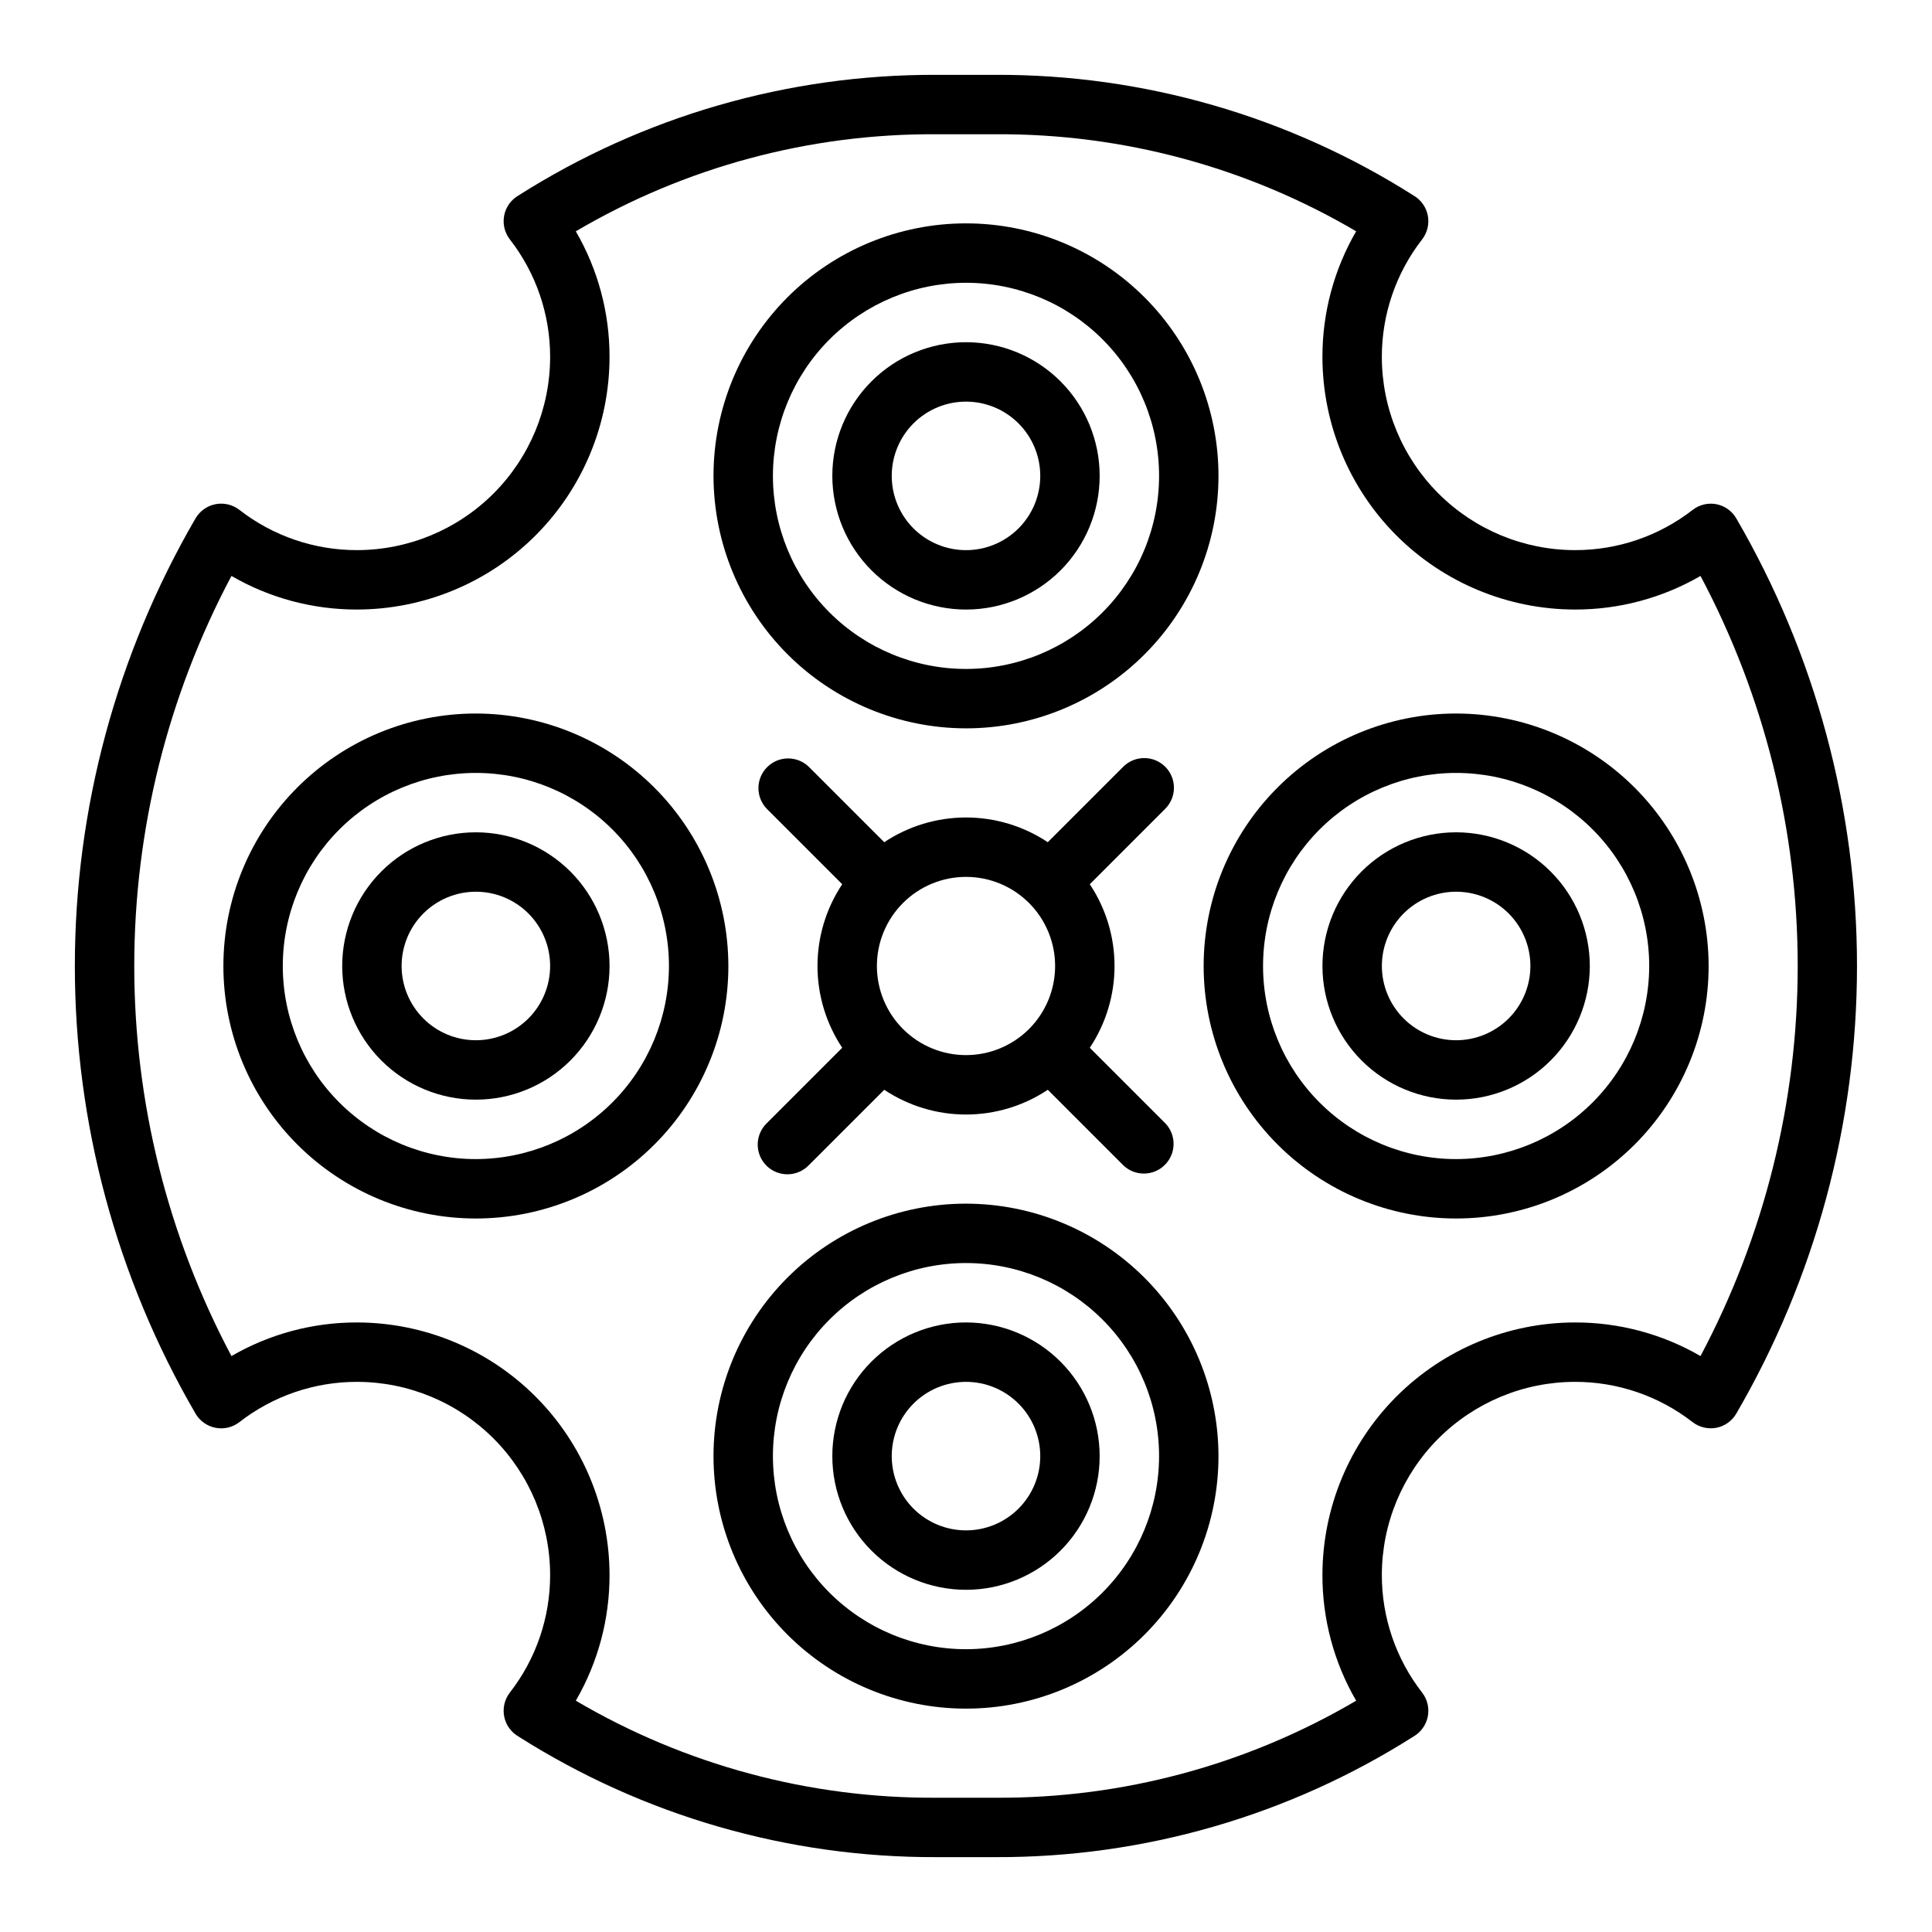
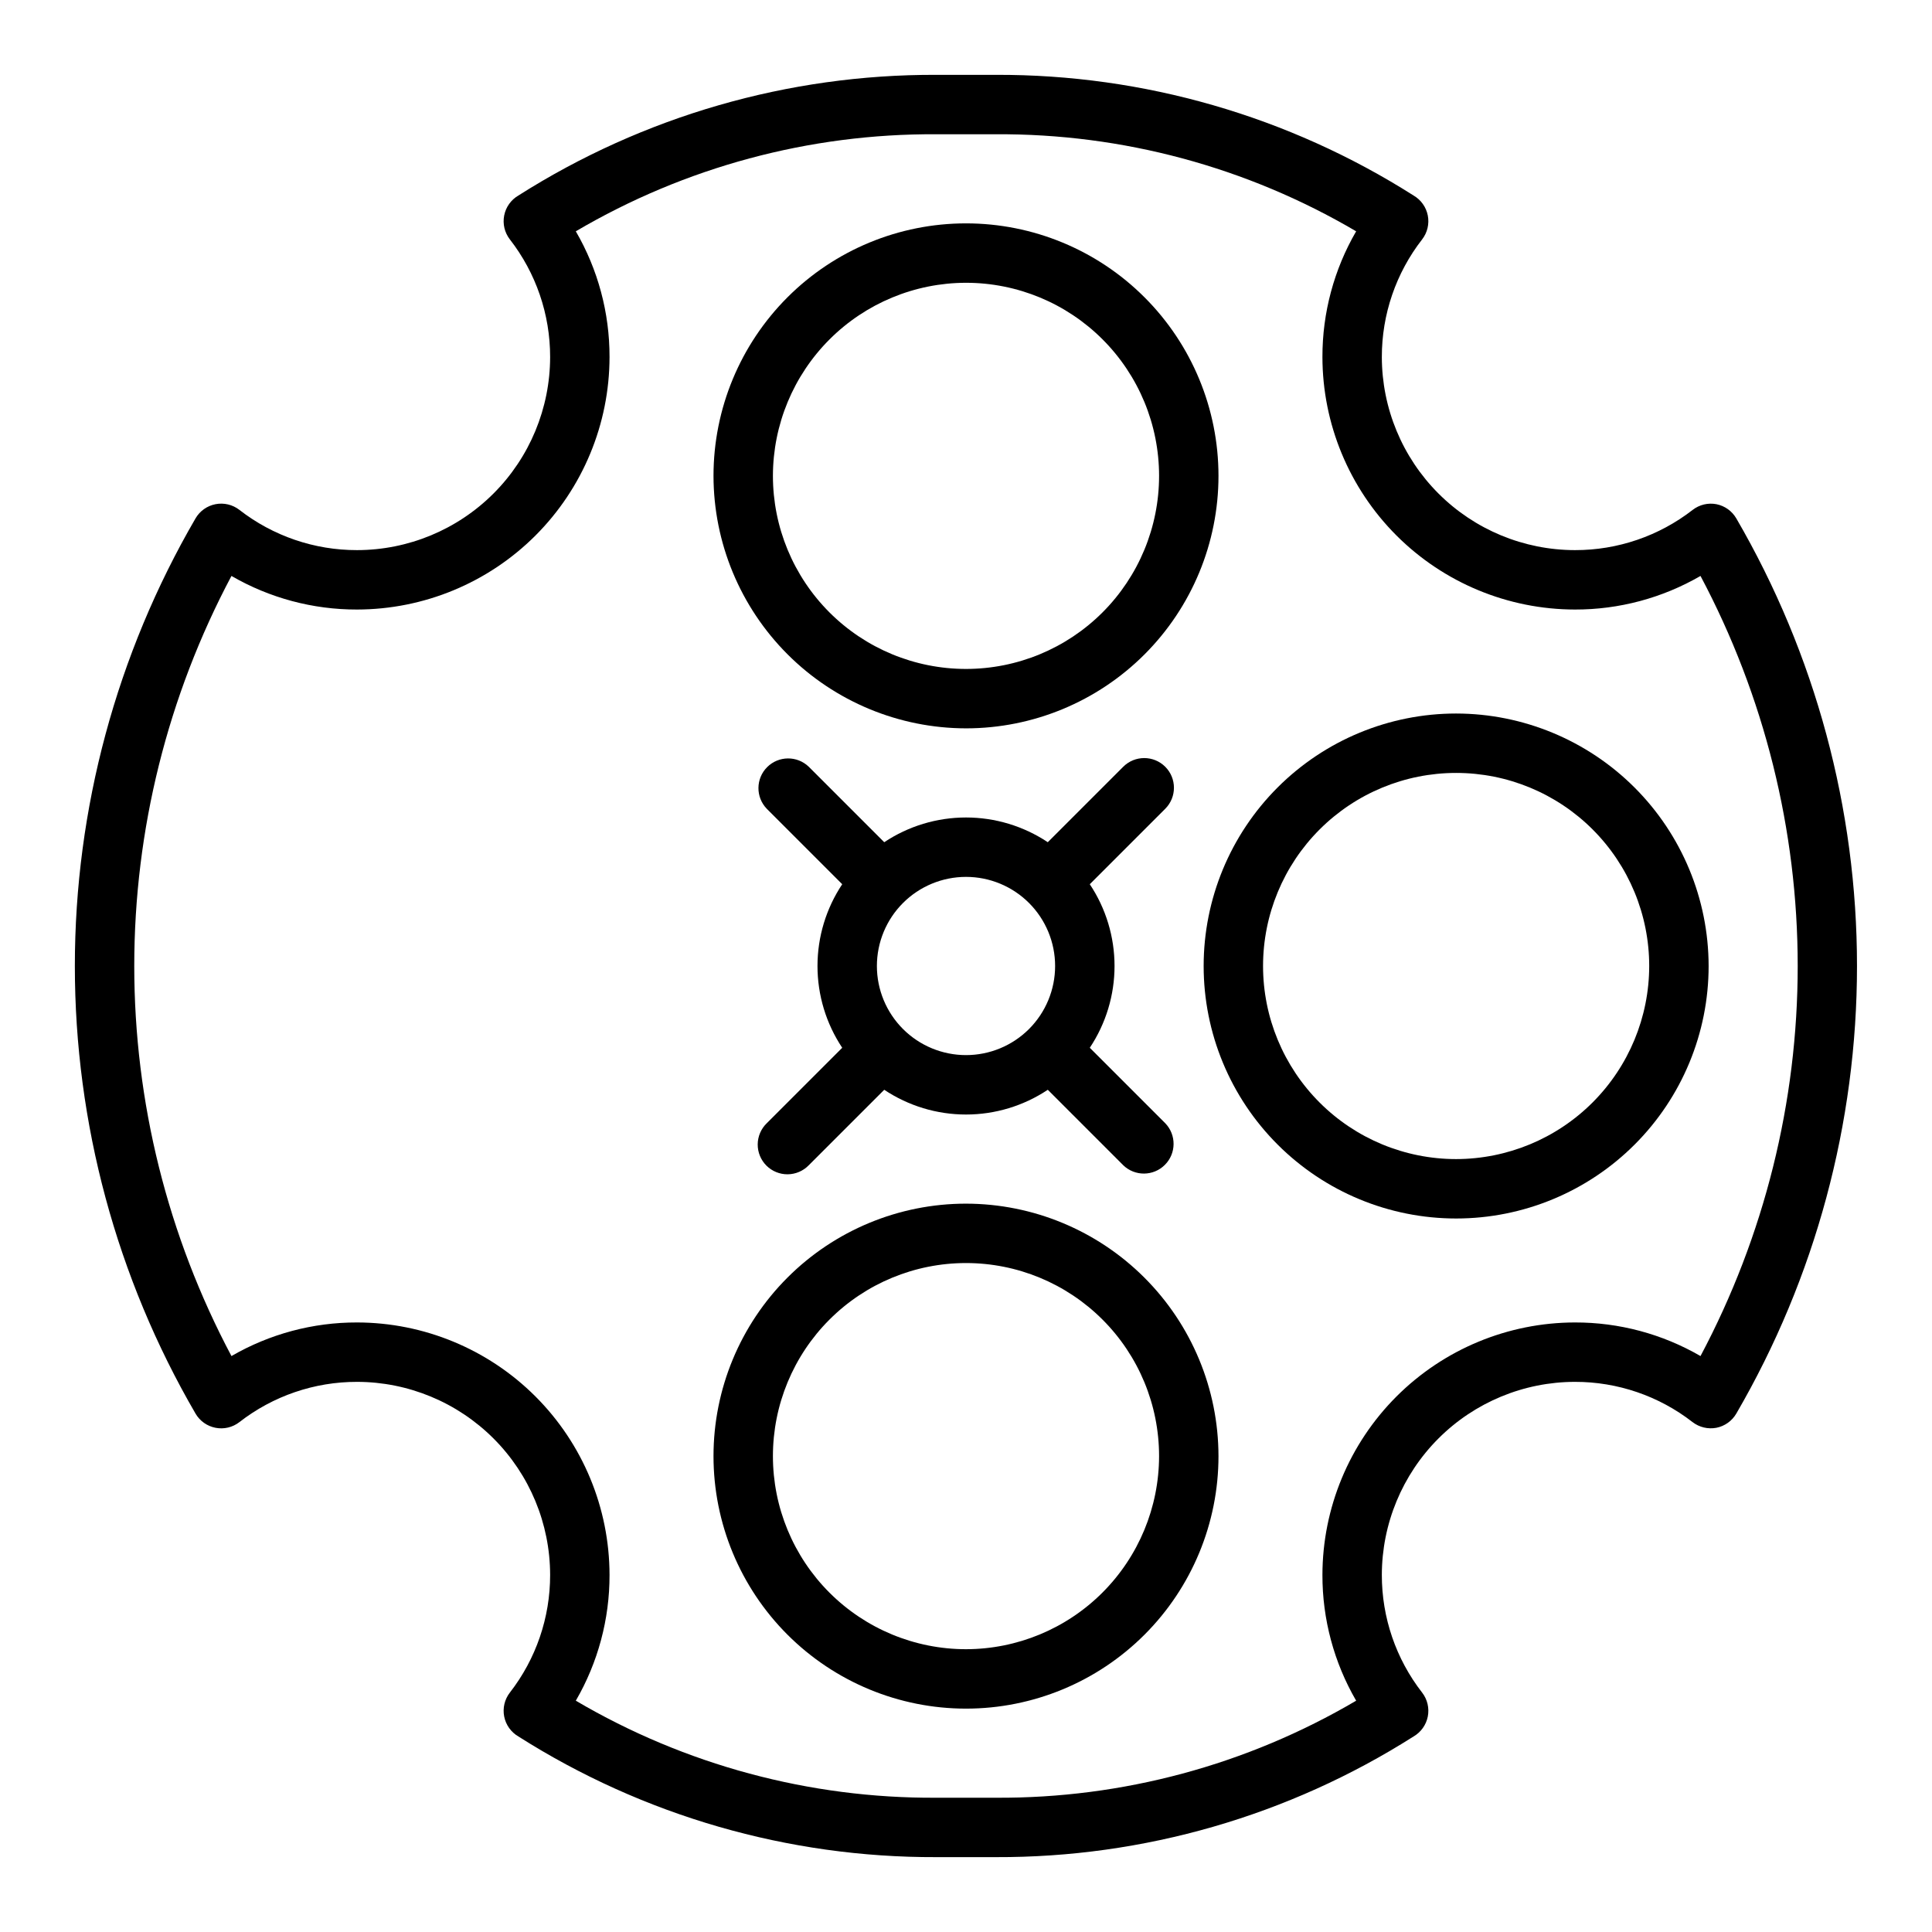
<svg xmlns="http://www.w3.org/2000/svg" fill="#000000" width="800px" height="800px" version="1.1" viewBox="144 144 512 512">
  <g>
    <path d="m400 337.02c17.746 0 34.766-7.051 47.312-19.598 12.547-12.551 19.598-29.57 19.598-47.316s-7.051-34.766-19.598-47.312c-12.547-12.551-29.566-19.598-47.312-19.598s-34.766 7.047-47.316 19.598c-12.547 12.547-19.598 29.566-19.598 47.312 0.02 17.742 7.078 34.746 19.621 47.293 12.543 12.543 29.551 19.598 47.293 19.621zm0-118.08c13.57 0 26.582 5.391 36.18 14.988 9.598 9.594 14.988 22.609 14.988 36.18s-5.391 26.586-14.988 36.184c-9.598 9.594-22.609 14.984-36.18 14.984s-26.586-5.391-36.184-14.984c-9.594-9.598-14.984-22.613-14.984-36.184 0.016-13.566 5.41-26.57 15.004-36.164 9.594-9.59 22.598-14.988 36.164-15.004z" />
-     <path d="m400 305.54c9.395 0 18.402-3.734 25.047-10.375 6.644-6.644 10.375-15.656 10.375-25.051s-3.731-18.406-10.375-25.047c-6.644-6.644-15.652-10.375-25.047-10.375-9.398 0-18.406 3.731-25.051 10.375-6.644 6.641-10.375 15.652-10.375 25.047 0.012 9.395 3.746 18.398 10.387 25.039 6.641 6.641 15.645 10.375 25.039 10.387zm0-55.105c5.219 0 10.223 2.074 13.914 5.766 3.691 3.691 5.766 8.695 5.766 13.914s-2.074 10.227-5.766 13.918c-3.691 3.688-8.695 5.762-13.914 5.762-5.223 0-10.227-2.074-13.918-5.762-3.691-3.691-5.762-8.699-5.762-13.918s2.07-10.223 5.762-13.914c3.691-3.691 8.695-5.766 13.918-5.766z" />
    <path d="m400 462.98c-17.746 0-34.766 7.047-47.316 19.598-12.547 12.547-19.598 29.566-19.598 47.312 0 17.746 7.051 34.766 19.598 47.312 12.551 12.551 29.57 19.602 47.316 19.602s34.766-7.051 47.312-19.602c12.547-12.547 19.598-29.566 19.598-47.312-0.02-17.738-7.078-34.746-19.621-47.289-12.543-12.547-29.551-19.602-47.289-19.621zm0 118.08v-0.004c-13.57 0-26.586-5.391-36.184-14.988-9.594-9.594-14.984-22.609-14.984-36.18 0-13.57 5.391-26.586 14.984-36.18 9.598-9.598 22.613-14.988 36.184-14.988s26.582 5.391 36.18 14.988c9.598 9.594 14.988 22.609 14.988 36.18-0.02 13.566-5.414 26.57-15.008 36.164-9.59 9.59-22.598 14.988-36.16 15.004z" />
-     <path d="m400 494.46c-9.398 0-18.406 3.734-25.051 10.379-6.644 6.641-10.375 15.652-10.375 25.047s3.731 18.406 10.375 25.047c6.644 6.644 15.652 10.379 25.051 10.379 9.395 0 18.402-3.734 25.047-10.379 6.644-6.641 10.375-15.652 10.375-25.047-0.008-9.391-3.746-18.395-10.387-25.035-6.641-6.644-15.645-10.379-25.035-10.391zm0 55.105c-5.223 0-10.227-2.074-13.918-5.762-3.691-3.691-5.762-8.699-5.762-13.918s2.07-10.227 5.762-13.914c3.691-3.691 8.695-5.766 13.918-5.766 5.219 0 10.223 2.074 13.914 5.766 3.691 3.688 5.766 8.695 5.766 13.914s-2.074 10.227-5.766 13.918c-3.691 3.688-8.695 5.762-13.914 5.762z" />
    <path d="m529.89 333.09c-17.746 0-34.766 7.051-47.312 19.598-12.551 12.551-19.598 29.57-19.598 47.316s7.047 34.766 19.598 47.312c12.547 12.547 29.566 19.598 47.312 19.598 17.746 0 34.766-7.051 47.312-19.598 12.551-12.547 19.602-29.566 19.602-47.312-0.023-17.742-7.078-34.75-19.621-47.293-12.547-12.543-29.555-19.602-47.293-19.621zm0 118.08c-13.57 0-26.586-5.391-36.18-14.988-9.598-9.598-14.988-22.609-14.988-36.18s5.391-26.586 14.988-36.184c9.594-9.594 22.609-14.984 36.18-14.984 13.57 0 26.586 5.391 36.18 14.984 9.598 9.598 14.988 22.613 14.988 36.184-0.016 13.562-5.414 26.57-15.004 36.16-9.594 9.594-22.598 14.988-36.164 15.008z" />
    <path d="m598.89 277.62c-2.219-0.43-4.512 0.117-6.301 1.496-8.922 6.941-19.914 10.699-31.219 10.672-13.566-0.016-26.57-5.41-36.164-15.004-9.59-9.594-14.988-22.598-15.004-36.164-0.016-11.297 3.742-22.273 10.684-31.188 1.387-1.797 1.93-4.102 1.496-6.324-0.438-2.227-1.812-4.156-3.773-5.297-33.102-21.016-71.531-32.113-110.74-31.977h-15.746c-39.211-0.137-77.641 10.961-110.74 31.977-1.961 1.141-3.336 3.07-3.769 5.297-0.438 2.223 0.109 4.527 1.496 6.324 6.938 8.914 10.695 19.891 10.68 31.188-0.016 13.566-5.41 26.57-15.004 36.164s-22.598 14.988-36.164 15.004c-11.297 0.02-22.273-3.734-31.188-10.672-1.793-1.387-4.098-1.934-6.324-1.5-2.227 0.434-4.156 1.805-5.297 3.766-20.941 36.023-31.977 76.949-31.977 118.62s11.035 82.594 31.977 118.61c1.141 1.961 3.07 3.332 5.297 3.766 2.227 0.438 4.531-0.109 6.324-1.496 8.914-6.938 19.891-10.695 31.188-10.676 13.566 0.016 26.57 5.414 36.164 15.004 9.594 9.594 14.988 22.598 15.004 36.164 0.016 11.297-3.742 22.273-10.68 31.188-1.387 1.797-1.934 4.102-1.496 6.328 0.434 2.223 1.809 4.152 3.769 5.293 33.102 21.016 71.531 32.113 110.74 31.977h15.746c39.211 0.137 77.641-10.961 110.74-31.977 1.961-1.141 3.336-3.07 3.773-5.293 0.434-2.227-0.109-4.531-1.496-6.328-6.941-8.914-10.699-19.891-10.684-31.188 0.016-13.566 5.414-26.57 15.004-36.164 9.594-9.59 22.598-14.988 36.164-15.004 11.297-0.02 22.273 3.738 31.188 10.676 1.793 1.371 4.082 1.914 6.301 1.496 2.219-0.438 4.141-1.809 5.281-3.766 20.949-36.02 31.984-76.945 31.984-118.61 0-41.672-11.035-82.598-31.984-118.62-1.133-1.949-3.043-3.316-5.25-3.762zm-4.234 225.75h-0.004c-10.109-5.859-21.594-8.934-33.281-8.906-17.738 0.023-34.746 7.078-47.293 19.621-12.543 12.547-19.598 29.555-19.621 47.293-0.023 11.703 3.059 23.203 8.938 33.324-28.941 17.027-61.949 25.914-95.527 25.715h-15.746c-33.578 0.199-66.586-8.688-95.527-25.715 5.879-10.121 8.961-21.621 8.938-33.324-0.023-17.738-7.078-34.746-19.621-47.293-12.547-12.543-29.551-19.598-47.293-19.621-11.684-0.027-23.172 3.047-33.281 8.906-16.914-31.832-25.758-67.324-25.758-103.37 0-36.047 8.844-71.539 25.758-103.37 10.109 5.856 21.598 8.93 33.281 8.902 17.742-0.023 34.746-7.078 47.293-19.621 12.543-12.547 19.598-29.551 19.621-47.293 0.023-11.703-3.059-23.203-8.938-33.32 28.941-17.031 61.949-25.918 95.527-25.719h15.746c33.578-0.199 66.586 8.688 95.527 25.719-5.879 10.117-8.961 21.617-8.938 33.32 0.023 17.742 7.078 34.746 19.621 47.293 12.547 12.543 29.555 19.598 47.293 19.621 11.688 0.027 23.172-3.047 33.281-8.902 16.914 31.828 25.758 67.32 25.758 103.37 0 36.043-8.844 71.535-25.758 103.37z" />
-     <path d="m529.89 364.57c-9.395 0-18.406 3.731-25.047 10.375-6.644 6.644-10.379 15.652-10.379 25.051 0 9.395 3.734 18.402 10.379 25.047 6.641 6.644 15.652 10.375 25.047 10.375s18.406-3.731 25.047-10.375c6.644-6.644 10.379-15.652 10.379-25.047-0.012-9.395-3.746-18.398-10.387-25.039-6.644-6.641-15.648-10.375-25.039-10.387zm0 55.105c-5.219 0-10.227-2.074-13.914-5.766-3.691-3.691-5.766-8.695-5.766-13.914 0-5.223 2.074-10.227 5.766-13.918 3.688-3.691 8.695-5.762 13.914-5.762s10.227 2.07 13.918 5.762c3.688 3.691 5.762 8.695 5.762 13.918 0 5.219-2.074 10.223-5.762 13.914-3.691 3.691-8.699 5.766-13.918 5.766z" />
-     <path d="m270.11 333.09c-17.746 0-34.766 7.051-47.312 19.598-12.551 12.551-19.598 29.57-19.598 47.316s7.047 34.766 19.598 47.312c12.547 12.547 29.566 19.598 47.312 19.598s34.766-7.051 47.316-19.598c12.547-12.547 19.598-29.566 19.598-47.312-0.023-17.742-7.078-34.75-19.621-47.293-12.547-12.543-29.551-19.602-47.293-19.621zm0 118.08c-13.57 0-26.586-5.391-36.18-14.988-9.598-9.598-14.988-22.609-14.988-36.18s5.391-26.586 14.988-36.184c9.594-9.594 22.609-14.984 36.18-14.984s26.586 5.391 36.184 14.984c9.594 9.598 14.984 22.613 14.984 36.184-0.016 13.562-5.41 26.57-15.004 36.16-9.594 9.594-22.598 14.988-36.164 15.008z" />
-     <path d="m270.11 364.57c-9.395 0-18.406 3.731-25.047 10.375-6.644 6.644-10.375 15.652-10.375 25.051 0 9.395 3.731 18.402 10.375 25.047 6.641 6.644 15.652 10.375 25.047 10.375s18.406-3.731 25.051-10.375c6.641-6.644 10.375-15.652 10.375-25.047-0.012-9.395-3.746-18.398-10.387-25.039-6.641-6.641-15.645-10.375-25.039-10.387zm0 55.105c-5.219 0-10.223-2.074-13.914-5.766-3.691-3.691-5.766-8.695-5.766-13.914 0-5.223 2.074-10.227 5.766-13.918 3.691-3.691 8.695-5.762 13.914-5.762s10.227 2.07 13.918 5.762c3.688 3.691 5.762 8.695 5.762 13.918 0 5.219-2.074 10.223-5.762 13.914-3.691 3.691-8.699 5.766-13.918 5.766z" />
    <path d="m452.8 347.2c-3.074-3.07-8.059-3.07-11.133 0l-19.996 19.996h0.004c-6.422-4.273-13.961-6.555-21.672-6.555-7.715 0-15.254 2.281-21.672 6.555l-19.996-19.996c-3.09-2.981-8-2.938-11.035 0.098s-3.078 7.945-0.098 11.035l19.996 19.996c-4.273 6.418-6.555 13.957-6.555 21.672 0 7.711 2.281 15.25 6.555 21.672l-19.996 19.996v-0.004c-1.516 1.469-2.383 3.484-2.402 5.594-0.016 2.113 0.812 4.144 2.305 5.637 1.496 1.492 3.523 2.324 5.637 2.305 2.109-0.02 4.125-0.883 5.594-2.402l19.996-19.996c6.418 4.277 13.957 6.559 21.672 6.559 7.711 0 15.25-2.281 21.672-6.559l19.996 19.996h-0.004c3.09 2.984 8 2.941 11.035-0.098 3.039-3.035 3.082-7.945 0.098-11.035l-19.996-19.996v0.004c4.277-6.422 6.559-13.961 6.559-21.672 0-7.715-2.281-15.254-6.559-21.672l19.996-19.996c3.074-3.074 3.074-8.059 0-11.133zm-76.414 52.801c0-6.266 2.488-12.273 6.918-16.699 4.426-4.43 10.434-6.918 16.699-6.918 6.262 0 12.27 2.488 16.699 6.918 4.426 4.426 6.914 10.434 6.914 16.699 0 6.262-2.488 12.27-6.914 16.699-4.43 4.426-10.438 6.914-16.699 6.914-6.266 0-12.273-2.488-16.699-6.914-4.43-4.43-6.918-10.438-6.918-16.699z" />
  </g>
</svg>